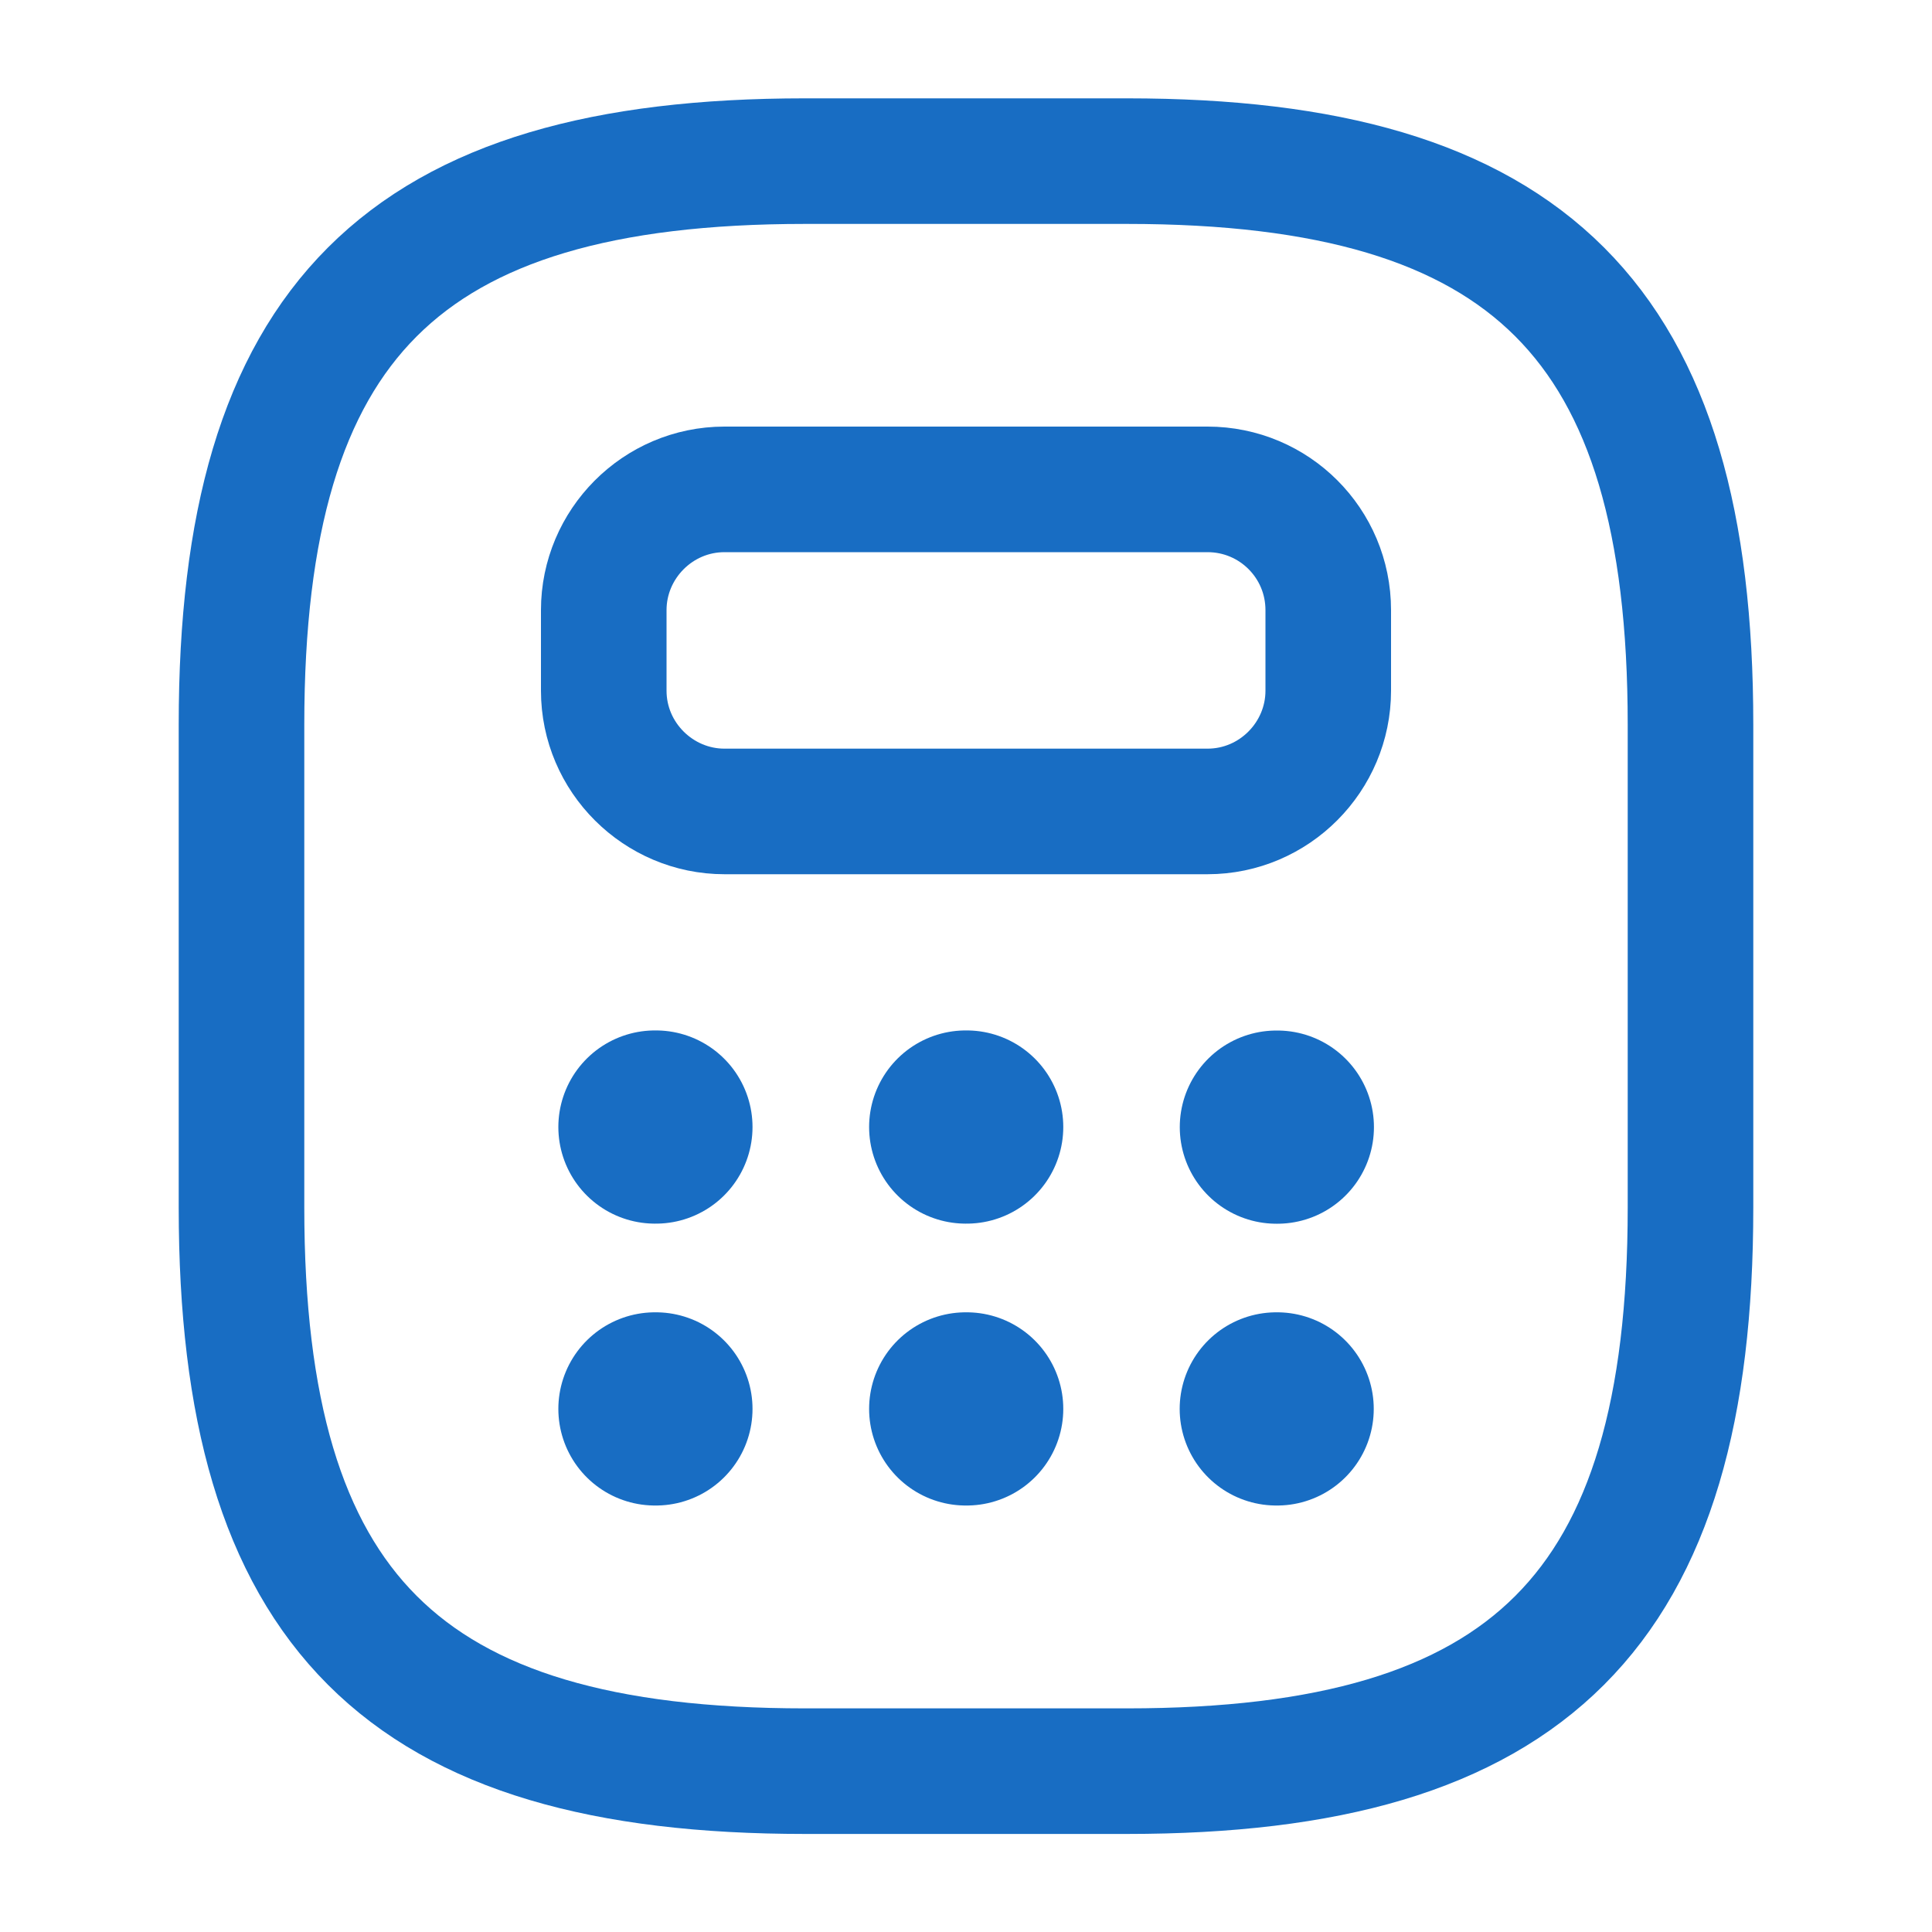
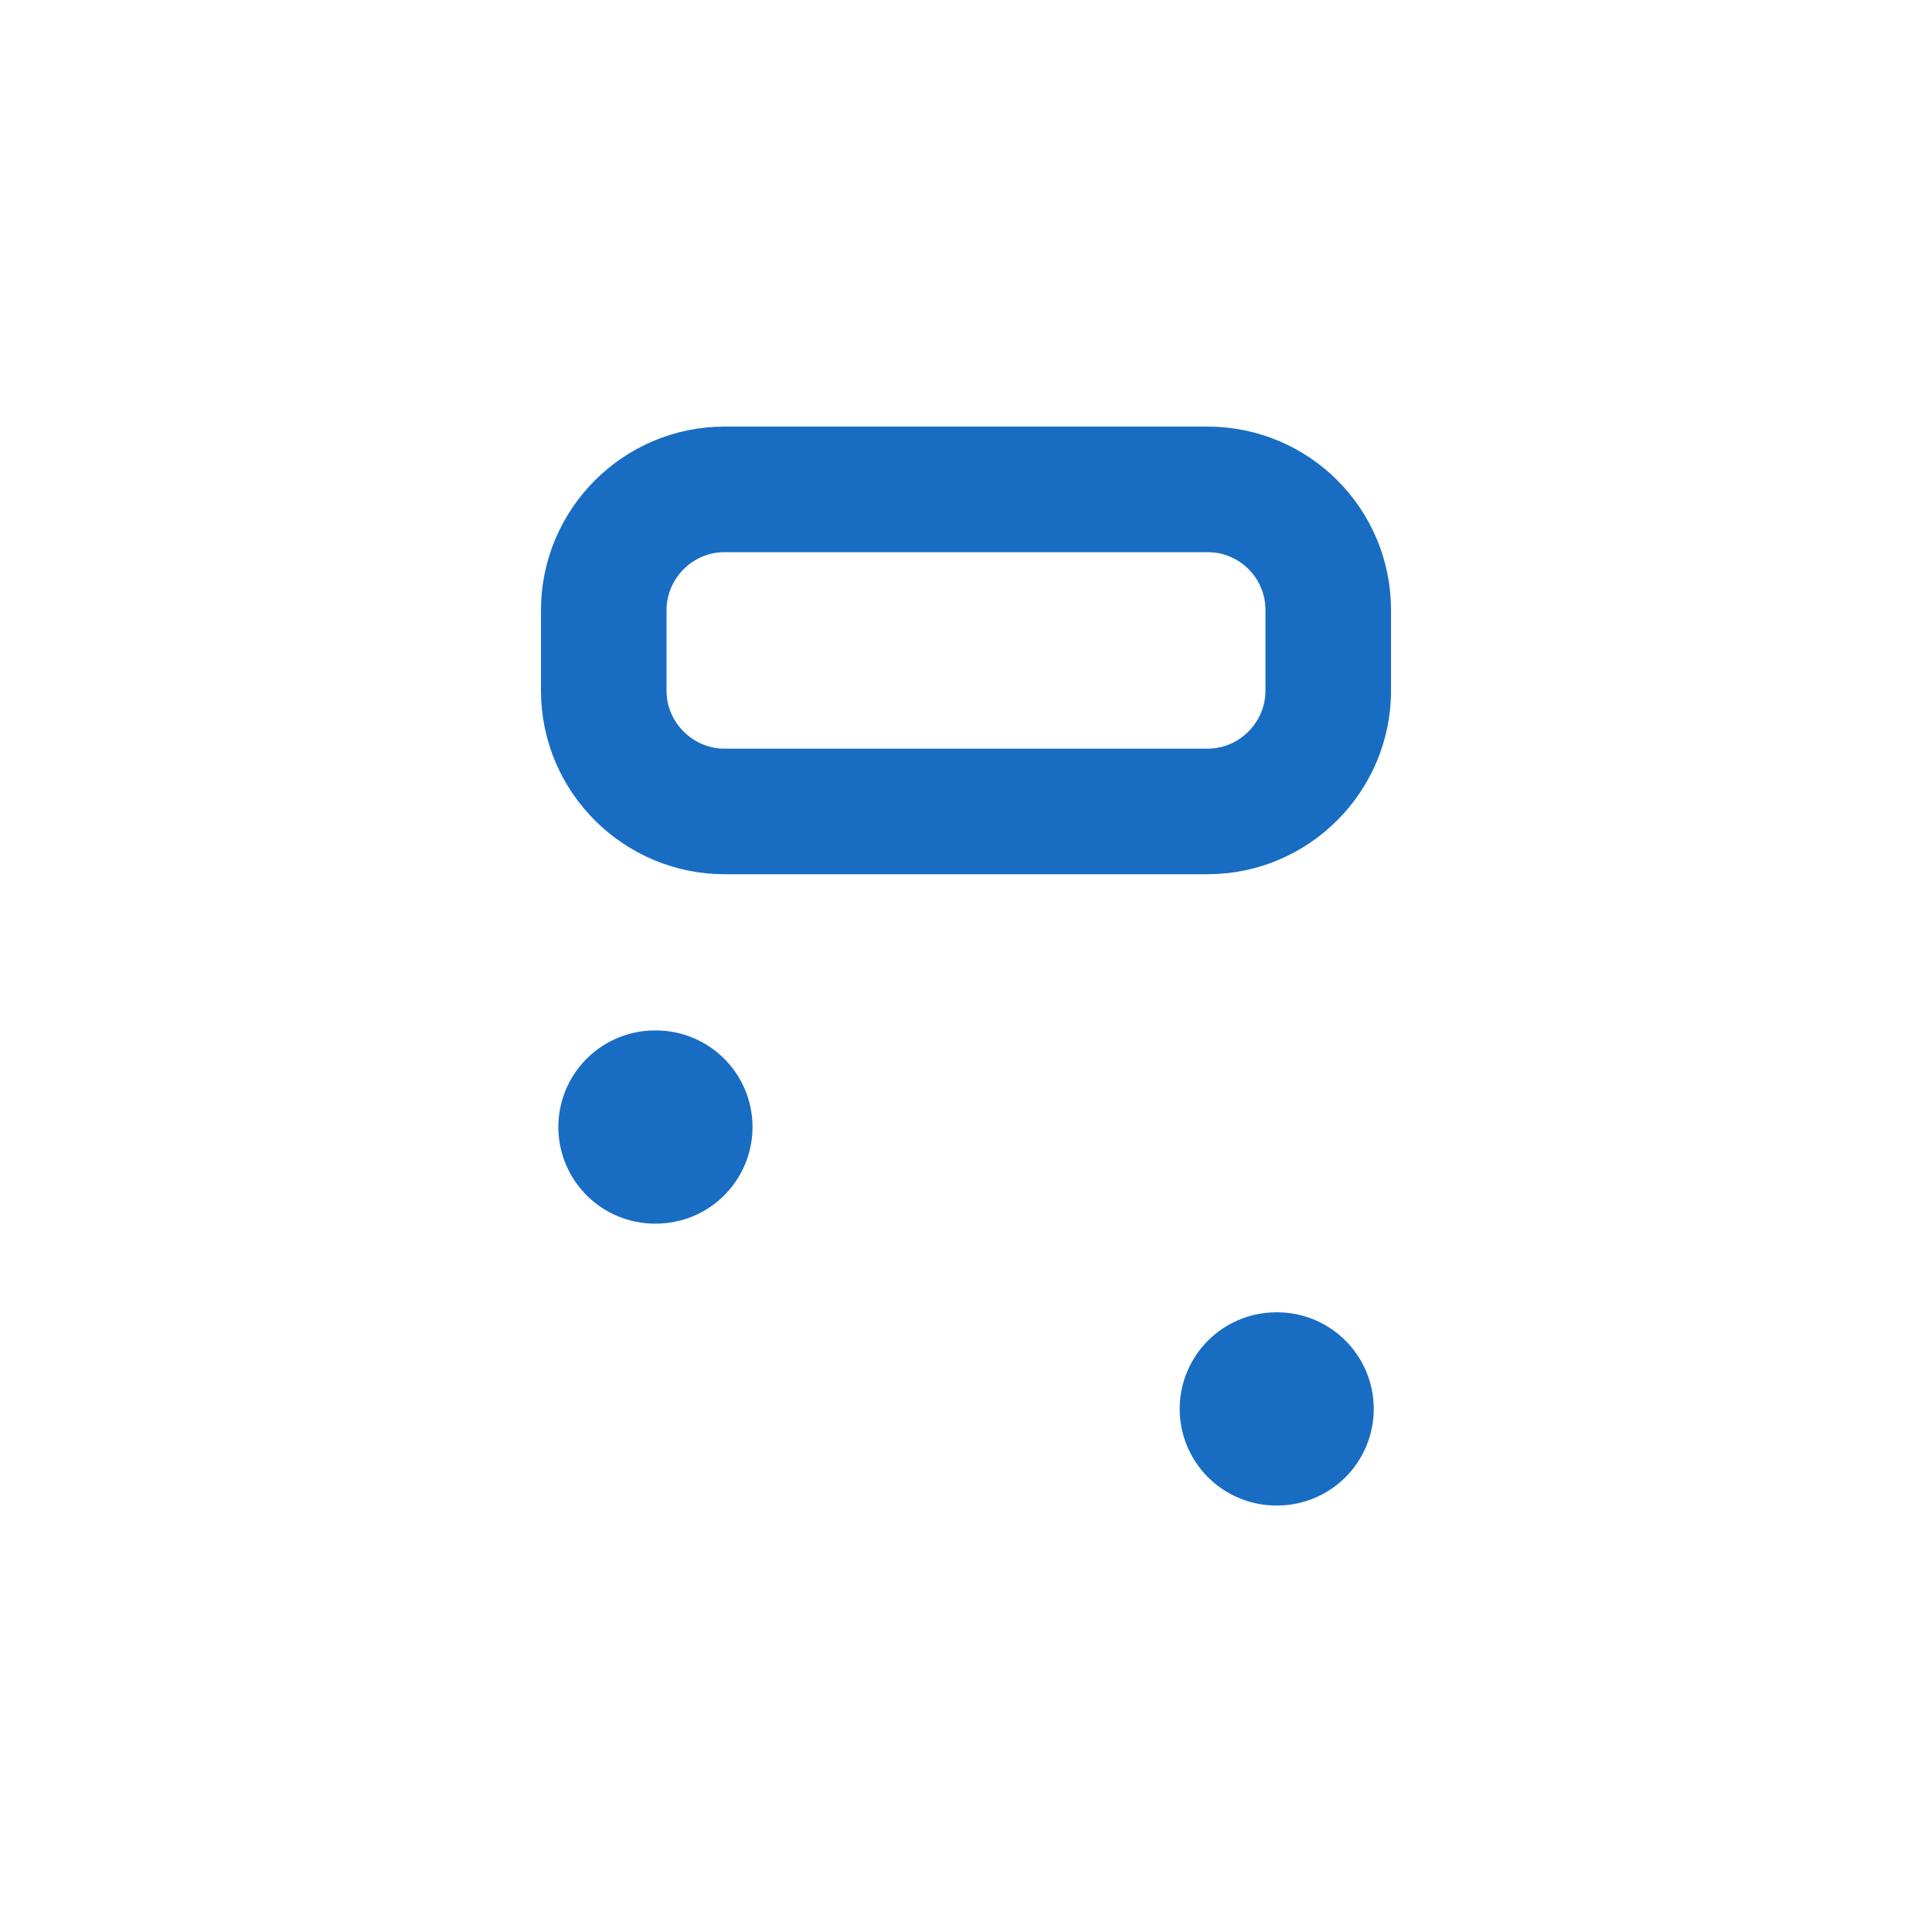
<svg xmlns="http://www.w3.org/2000/svg" width="20" height="20" viewBox="0 0 20 20" fill="none">
-   <path d="M8.333 18.335H11.667C15.833 18.335 17.5 16.668 17.5 12.501V7.501C17.5 3.335 15.833 1.668 11.667 1.668H8.333C4.167 1.668 2.5 3.335 2.5 7.501V12.501C2.5 16.668 4.167 18.335 8.333 18.335Z" stroke="#186DC3" stroke-width="1.3" stroke-linecap="round" stroke-linejoin="round" />
  <path d="M13.75 6.316V7.15C13.75 7.833 13.192 8.4 12.5 8.4H7.5C6.817 8.4 6.25 7.841 6.25 7.15V6.316C6.25 5.633 6.808 5.066 7.5 5.066H12.5C13.192 5.066 13.75 5.625 13.75 6.316Z" stroke="#186DC3" stroke-width="1.3" stroke-linecap="round" stroke-linejoin="round" />
  <path d="M6.78 11.667H6.79" stroke="#186DC3" stroke-width="2" stroke-linecap="round" stroke-linejoin="round" />
-   <path d="M9.997 11.667H10.007" stroke="#186DC3" stroke-width="2" stroke-linecap="round" stroke-linejoin="round" />
-   <path d="M13.213 11.668H13.223" stroke="#186DC3" stroke-width="2" stroke-linecap="round" stroke-linejoin="round" />
-   <path d="M6.78 14.585H6.79" stroke="#186DC3" stroke-width="2" stroke-linecap="round" stroke-linejoin="round" />
-   <path d="M9.997 14.585H10.007" stroke="#186DC3" stroke-width="2" stroke-linecap="round" stroke-linejoin="round" />
  <path d="M13.212 14.585H13.221" stroke="#186DC3" stroke-width="2" stroke-linecap="round" stroke-linejoin="round" />
</svg>